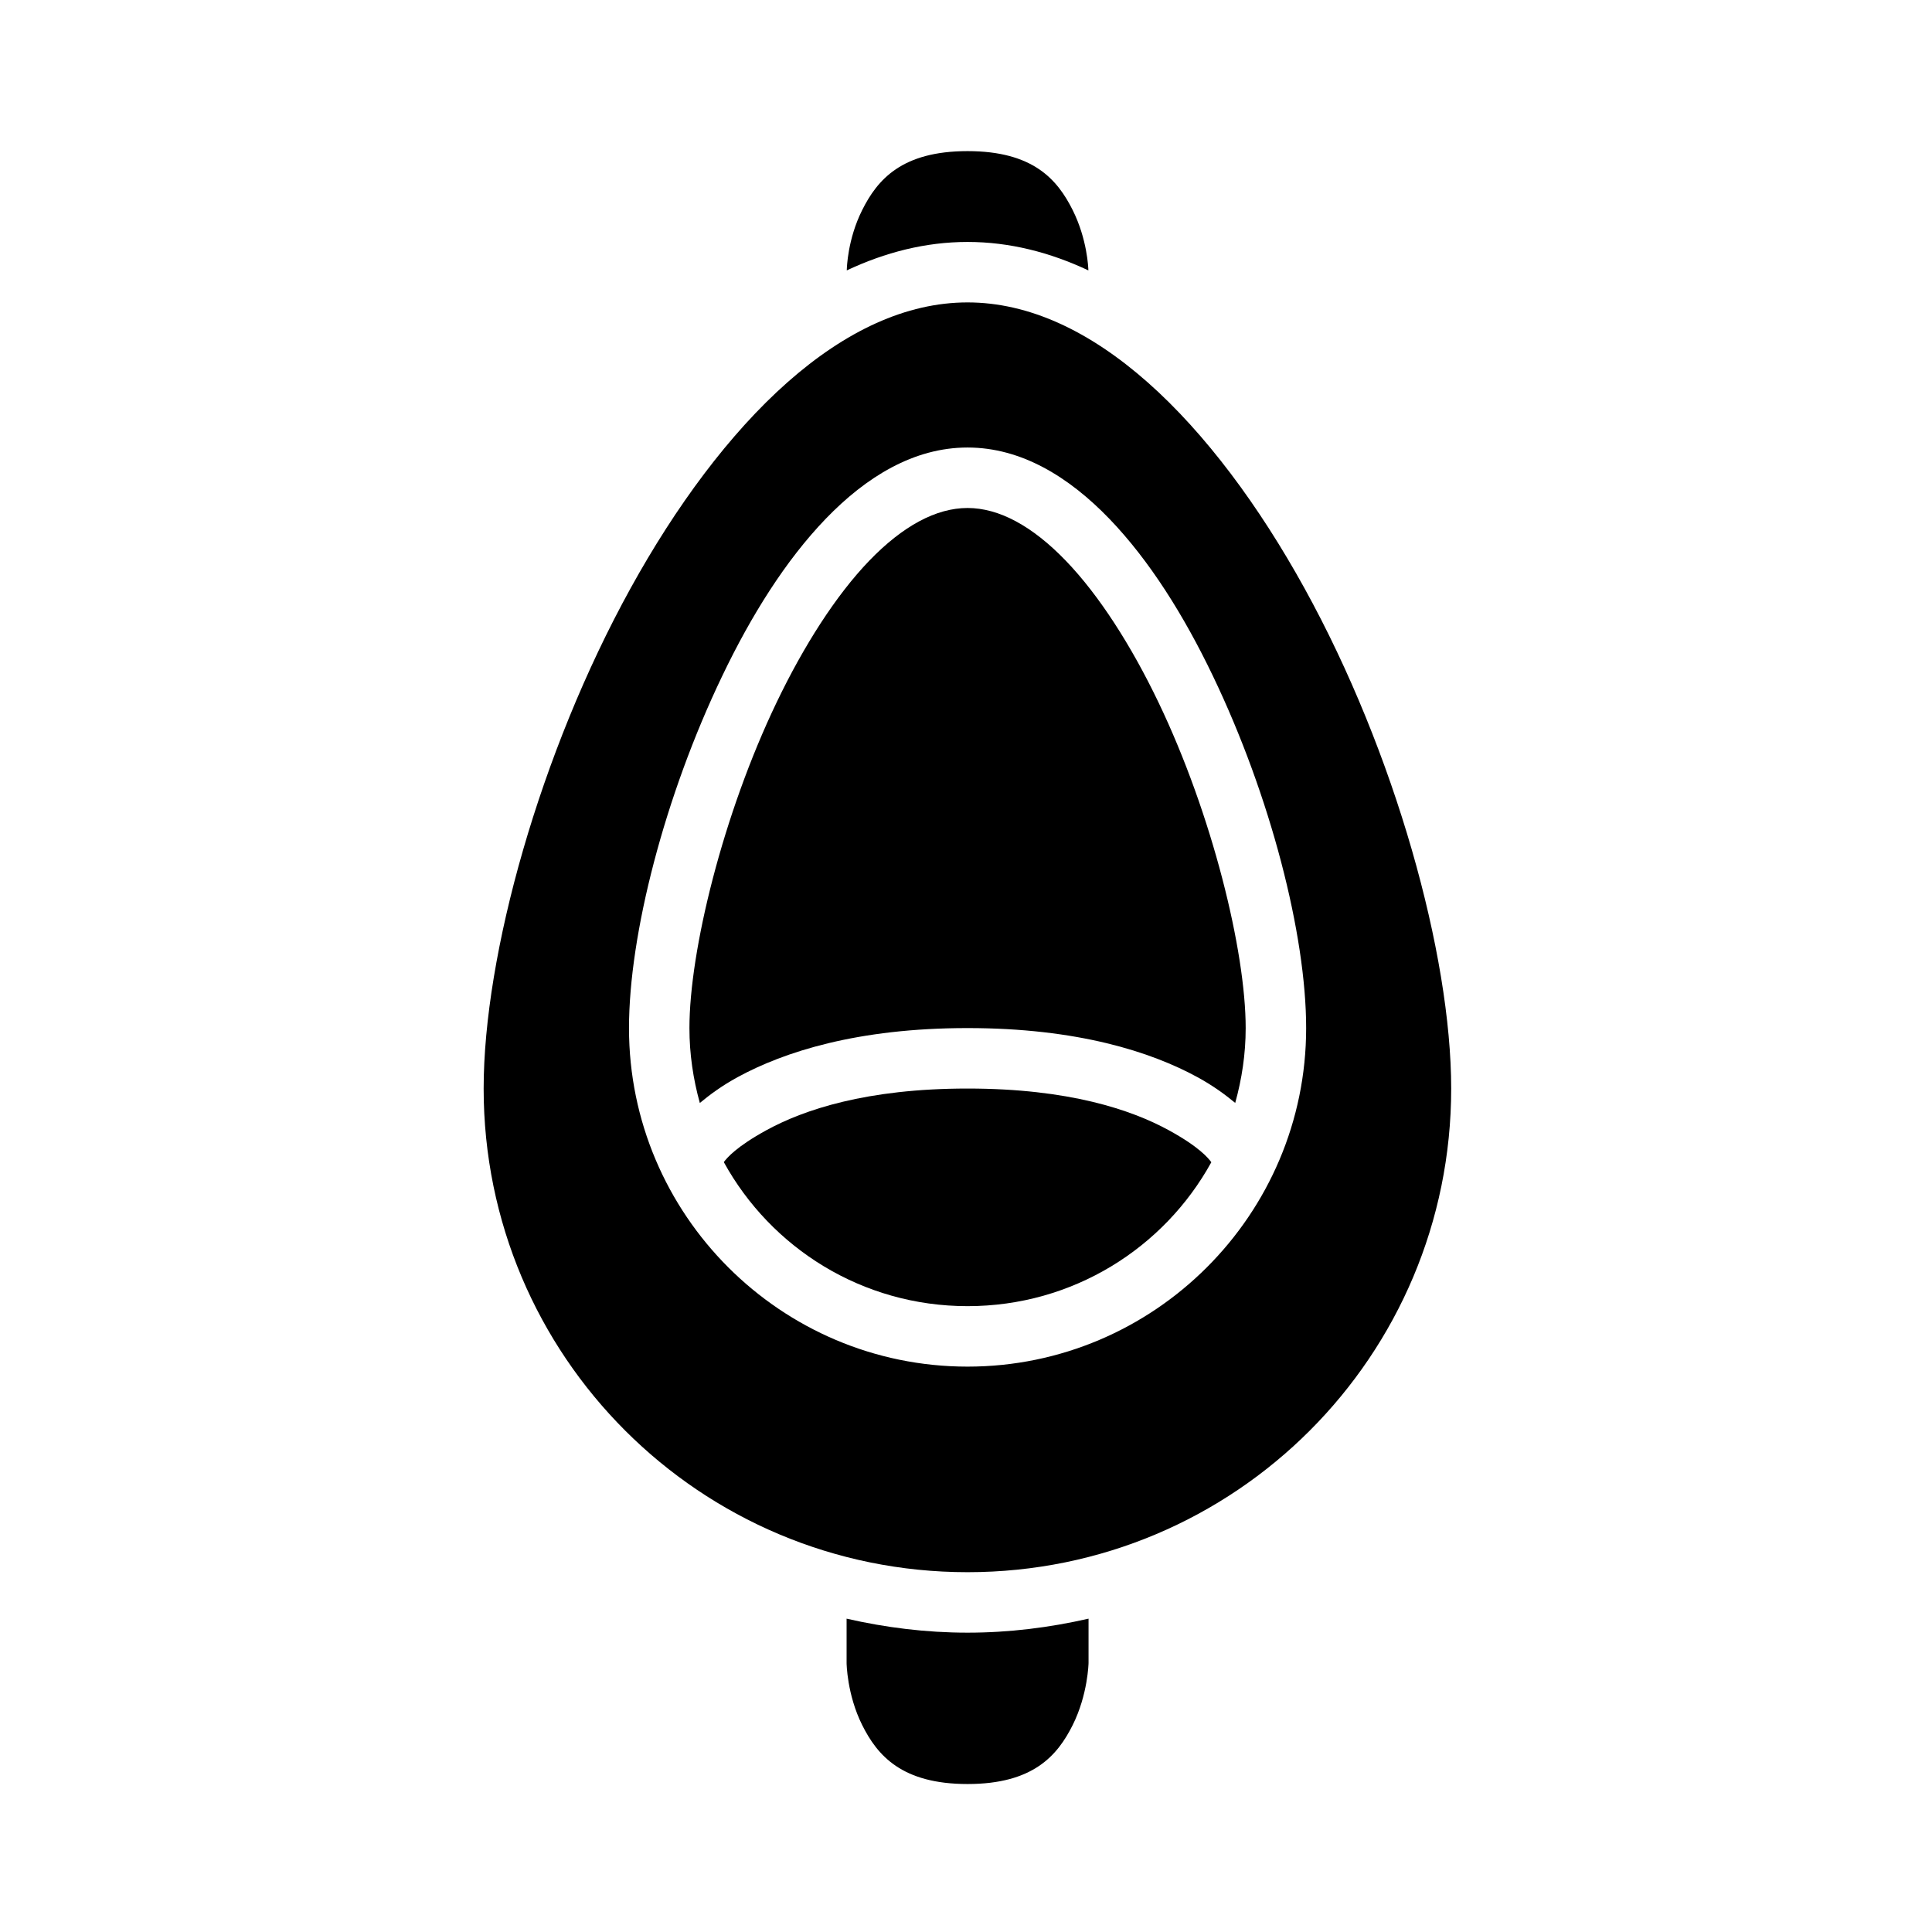
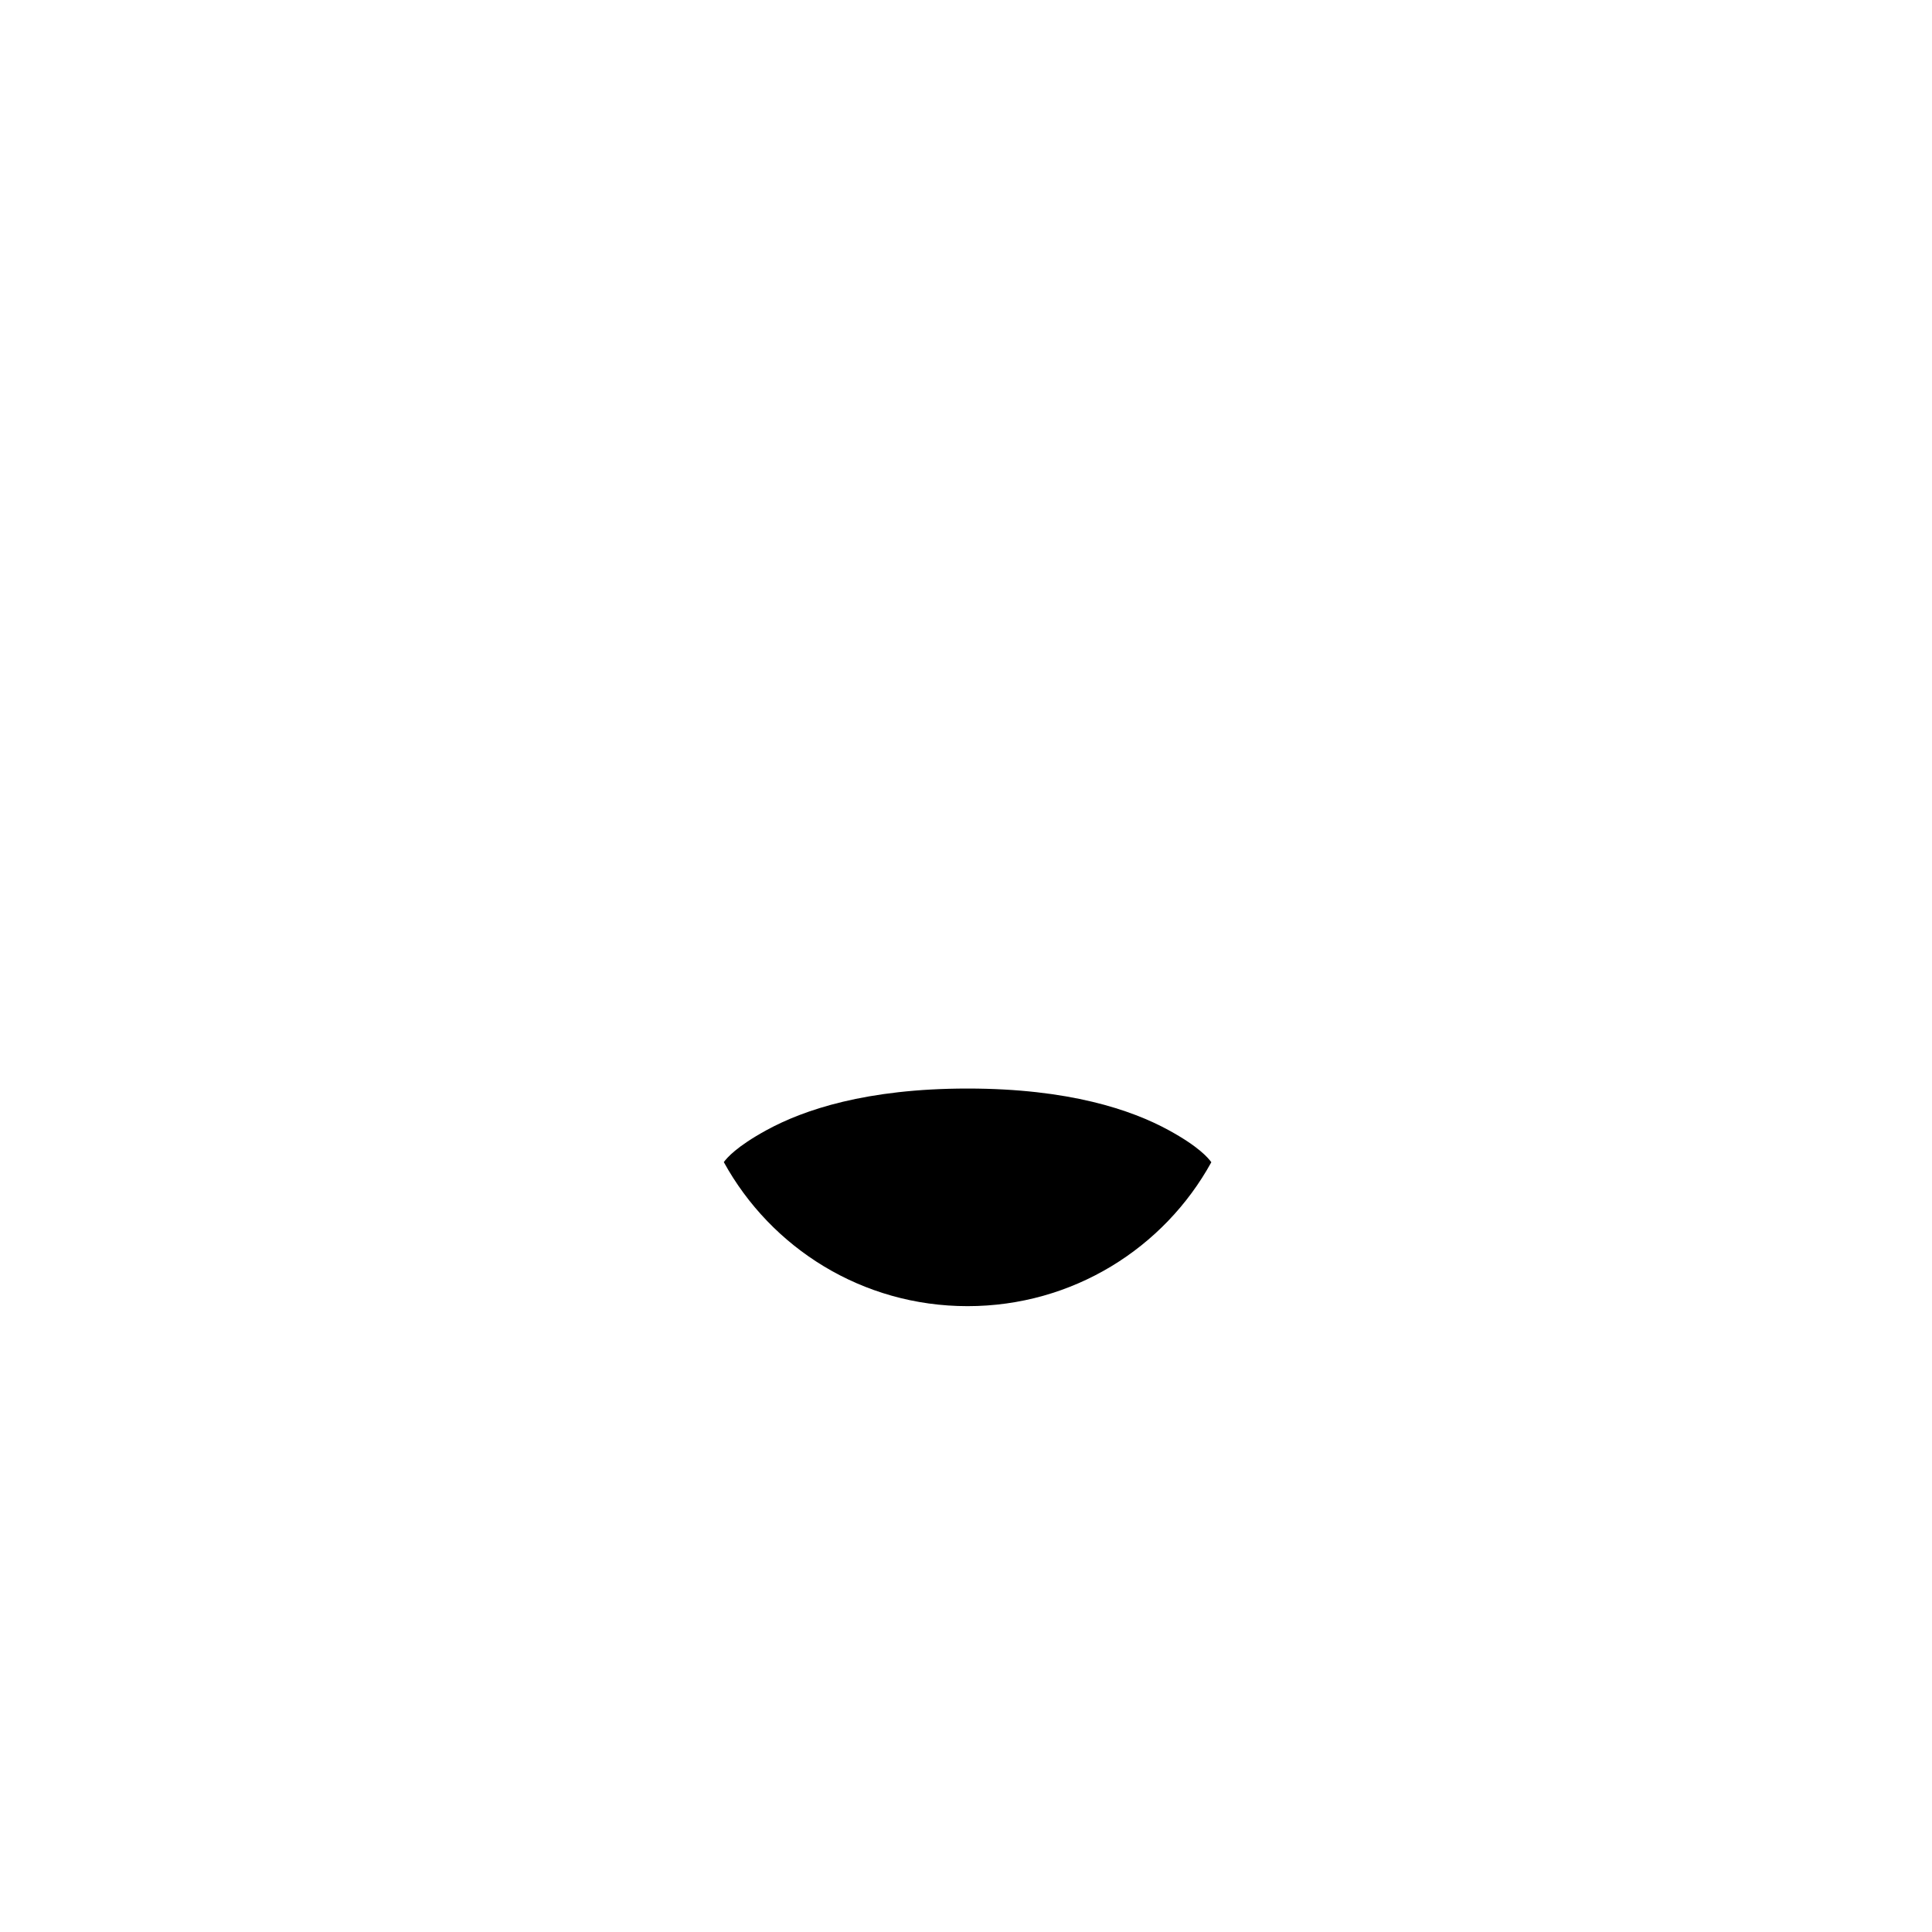
<svg xmlns="http://www.w3.org/2000/svg" viewBox="0 0 16.933 16.933" version="1.1" x="0px" y="0px">
  <g>
-     <path style="color:#000000;font-style:normal;font-variant:normal;font-weight:normal;font-stretch:normal;font-size:medium;line-height:normal;font-family:sans-serif;font-variant-ligatures:normal;font-variant-position:normal;font-variant-caps:normal;font-variant-numeric:normal;font-variant-alternates:normal;font-feature-settings:normal;text-indent:0;text-align:start;text-decoration:none;text-decoration-line:none;text-decoration-style:solid;text-decoration-color:#000000;letter-spacing:normal;word-spacing:normal;text-transform:none;writing-mode:lr-tb;direction:ltr;text-orientation:mixed;dominant-baseline:auto;baseline-shift:baseline;text-anchor:start;white-space:normal;shape-padding:0;clip-rule:nonzero;display:inline;overflow:visible;visibility:visible;opacity:1;isolation:auto;mix-blend-mode:normal;color-interpolation:sRGB;color-interpolation-filters:linearRGB;solid-color:#000000;solid-opacity:1;vector-effect:none;fill:#000000;fill-opacity:1;fill-rule:nonzero;stroke:none;stroke-width:2;stroke-linecap:butt;stroke-linejoin:round;stroke-miterlimit:4;stroke-dasharray:none;stroke-dashoffset:0;stroke-opacity:1;color-rendering:auto;image-rendering:auto;shape-rendering:auto;text-rendering:auto;enable-background:accumulate" d="m 32,4.998 c 2.167,0 2.971,0.938 3.477,1.949 0.484,0.969 0.517,1.914 0.52,1.996 C 34.728,8.347 33.391,8.002 32,8.002 c -1.391,0 -2.726,0.345 -3.994,0.941 0.002,-0.082 0.025,-1.027 0.51,-1.996 C 29.021,5.936 29.833,4.998 32,4.998 Z" transform="scale(0.265)" />
-     <path style="color:#000000;font-style:normal;font-variant:normal;font-weight:normal;font-stretch:normal;font-size:medium;line-height:normal;font-family:sans-serif;font-variant-ligatures:normal;font-variant-position:normal;font-variant-caps:normal;font-variant-numeric:normal;font-variant-alternates:normal;font-feature-settings:normal;text-indent:0;text-align:start;text-decoration:none;text-decoration-line:none;text-decoration-style:solid;text-decoration-color:#000000;letter-spacing:normal;word-spacing:normal;text-transform:none;writing-mode:lr-tb;direction:ltr;text-orientation:mixed;dominant-baseline:auto;baseline-shift:baseline;text-anchor:start;white-space:normal;shape-padding:0;clip-rule:nonzero;display:inline;overflow:visible;visibility:visible;opacity:1;isolation:auto;mix-blend-mode:normal;color-interpolation:sRGB;color-interpolation-filters:linearRGB;solid-color:#000000;solid-opacity:1;vector-effect:none;fill:#000000;fill-opacity:1;fill-rule:nonzero;stroke:none;stroke-width:2;stroke-linecap:butt;stroke-linejoin:round;stroke-miterlimit:4;stroke-dasharray:none;stroke-dashoffset:0;stroke-opacity:1;color-rendering:auto;image-rendering:auto;shape-rendering:auto;text-rendering:auto;enable-background:accumulate" d="M 32 10.002 C 29.965 10.002 27.956 10.954 26.043 12.645 C 24.13 14.336 22.351 16.744 20.854 19.459 C 17.858 24.889 15.996 31.578 15.996 36.002 C 15.996 44.85 23.152 51.998 32 51.998 C 40.848 51.998 47.996 44.85 47.996 36.002 C 47.996 31.578 46.142 24.889 43.146 19.459 C 41.649 16.744 39.87 14.336 37.957 12.645 C 36.044 10.954 34.035 10.002 32 10.002 z M 32 14.801 C 33.78 14.801 35.356 15.775 36.688 17.156 C 38.019 18.537 39.159 20.362 40.113 22.352 C 42.023 26.33 43.199 30.915 43.199 34.002 C 43.199 40.176 38.174 45.199 32 45.199 C 25.826 45.199 20.803 40.176 20.803 34.002 C 20.803 30.915 21.979 26.33 23.889 22.352 C 24.843 20.362 25.981 18.537 27.312 17.156 C 28.644 15.775 30.22 14.801 32 14.801 z " transform="scale(0.265)" />
-     <path style="color:#000000;font-style:normal;font-variant:normal;font-weight:normal;font-stretch:normal;font-size:medium;line-height:normal;font-family:sans-serif;font-variant-ligatures:normal;font-variant-position:normal;font-variant-caps:normal;font-variant-numeric:normal;font-variant-alternates:normal;font-feature-settings:normal;text-indent:0;text-align:start;text-decoration:none;text-decoration-line:none;text-decoration-style:solid;text-decoration-color:#000000;letter-spacing:normal;word-spacing:normal;text-transform:none;writing-mode:lr-tb;direction:ltr;text-orientation:mixed;dominant-baseline:auto;baseline-shift:baseline;text-anchor:start;white-space:normal;shape-padding:0;clip-rule:nonzero;display:inline;overflow:visible;visibility:visible;opacity:1;isolation:auto;mix-blend-mode:normal;color-interpolation:sRGB;color-interpolation-filters:linearRGB;solid-color:#000000;solid-opacity:1;vector-effect:none;fill:#000000;fill-opacity:1;fill-rule:nonzero;stroke:none;stroke-width:2;stroke-linecap:butt;stroke-linejoin:round;stroke-miterlimit:4;stroke-dasharray:none;stroke-dashoffset:0;stroke-opacity:1;color-rendering:auto;image-rendering:auto;shape-rendering:auto;text-rendering:auto;enable-background:accumulate" d="m 32,16.801 c 1.037,0 2.138,0.591 3.248,1.742 1.11,1.151 2.173,2.823 3.064,4.68 1.782,3.713 2.887,8.233 2.887,10.779 0,0.86 -0.127,1.686 -0.346,2.475 -0.334,-0.276 -0.727,-0.566 -1.25,-0.852 C 38.072,34.79 35.643,34.002 32,34.002 c -3.643,0 -6.072,0.788 -7.604,1.623 -0.524,0.286 -0.916,0.578 -1.25,0.854 -0.219,-0.789 -0.344,-1.616 -0.344,-2.477 0,-2.546 1.104,-7.066 2.887,-10.779 0.891,-1.857 1.953,-3.528 3.062,-4.68 C 29.862,17.392 30.963,16.801 32,16.801 Z" transform="scale(0.265)" />
-     <path style="color:#000000;font-style:normal;font-variant:normal;font-weight:normal;font-stretch:normal;font-size:medium;line-height:normal;font-family:sans-serif;font-variant-ligatures:normal;font-variant-position:normal;font-variant-caps:normal;font-variant-numeric:normal;font-variant-alternates:normal;font-feature-settings:normal;text-indent:0;text-align:start;text-decoration:none;text-decoration-line:none;text-decoration-style:solid;text-decoration-color:#000000;letter-spacing:normal;word-spacing:normal;text-transform:none;writing-mode:lr-tb;direction:ltr;text-orientation:mixed;dominant-baseline:auto;baseline-shift:baseline;text-anchor:start;white-space:normal;shape-padding:0;clip-rule:nonzero;display:inline;overflow:visible;visibility:visible;opacity:1;isolation:auto;mix-blend-mode:normal;color-interpolation:sRGB;color-interpolation-filters:linearRGB;solid-color:#000000;solid-opacity:1;vector-effect:none;fill:#000000;fill-opacity:1;fill-rule:nonzero;stroke:none;stroke-width:2;stroke-linecap:butt;stroke-linejoin:round;stroke-miterlimit:4;stroke-dasharray:none;stroke-dashoffset:0;stroke-opacity:1;color-rendering:auto;image-rendering:auto;shape-rendering:auto;text-rendering:auto;enable-background:accumulate" d="m 32,36.002 c 3.357,0 5.426,0.708 6.645,1.373 1.013,0.552 1.319,0.928 1.418,1.064 -1.563,2.84 -4.582,4.76 -8.062,4.76 -3.482,0 -6.5,-1.922 -8.062,-4.764 C 24.043,38.295 24.354,37.923 25.357,37.375 26.576,36.71 28.643,36.002 32,36.002 Z" transform="scale(0.265)" />
-     <path style="color:#000000;font-style:normal;font-variant:normal;font-weight:normal;font-stretch:normal;font-size:medium;line-height:normal;font-family:sans-serif;font-variant-ligatures:normal;font-variant-position:normal;font-variant-caps:normal;font-variant-numeric:normal;font-variant-alternates:normal;font-feature-settings:normal;text-indent:0;text-align:start;text-decoration:none;text-decoration-line:none;text-decoration-style:solid;text-decoration-color:#000000;letter-spacing:normal;word-spacing:normal;text-transform:none;writing-mode:lr-tb;direction:ltr;text-orientation:mixed;dominant-baseline:auto;baseline-shift:baseline;text-anchor:start;white-space:normal;shape-padding:0;clip-rule:nonzero;display:inline;overflow:visible;visibility:visible;opacity:1;isolation:auto;mix-blend-mode:normal;color-interpolation:sRGB;color-interpolation-filters:linearRGB;solid-color:#000000;solid-opacity:1;vector-effect:none;fill:#000000;fill-opacity:1;fill-rule:nonzero;stroke:none;stroke-width:2;stroke-linecap:butt;stroke-linejoin:round;stroke-miterlimit:4;stroke-dasharray:none;stroke-dashoffset:0;stroke-opacity:1;color-rendering:auto;image-rendering:auto;shape-rendering:auto;text-rendering:auto;enable-background:accumulate" d="m 28,53.535 c 1.289,0.294 2.623,0.463 4,0.463 1.377,0 2.713,-0.169 4.002,-0.463 v 1.467 c 0,0 -0.02,1.041 -0.525,2.053 -0.506,1.011 -1.31,1.949 -3.477,1.949 -2.167,0 -2.979,-0.938 -3.484,-1.949 C 28.01,56.043 28,55.002 28,55.002 Z" transform="scale(0.265)" />
+     <path style="color:#000000;font-style:normal;font-variant:normal;font-weight:normal;font-stretch:normal;font-size:medium;line-height:normal;font-family:sans-serif;font-variant-ligatures:normal;font-variant-position:normal;font-variant-caps:normal;font-variant-numeric:normal;font-variant-alternates:normal;font-feature-settings:normal;text-indent:0;text-align:start;text-decoration:none;text-decoration-line:none;text-decoration-style:solid;text-decoration-color:#000000;letter-spacing:normal;word-spacing:normal;text-transform:none;writing-mode:lr-tb;direction:ltr;text-orientation:mixed;dominant-baseline:auto;baseline-shift:baseline;text-anchor:start;white-space:normal;shape-padding:0;clip-rule:nonzero;display:inline;overflow:visible;visibility:visible;opacity:1;isolation:auto;mix-blend-mode:normal;color-interpolation:sRGB;color-interpolation-filters:linearRGB;solid-color:#000000;solid-opacity:1;vector-effect:none;fill:#000000;fill-opacity:1;fill-rule:nonzero;stroke:none;stroke-width:2;stroke-linecap:butt;stroke-linejoin:round;stroke-miterlimit:4;stroke-dasharray:none;stroke-dashoffset:0;stroke-opacity:1;color-rendering:auto;image-rendering:auto;shape-rendering:auto;text-rendering:auto;enable-background:accumulate" d="m 32,36.002 c 3.357,0 5.426,0.708 6.645,1.373 1.013,0.552 1.319,0.928 1.418,1.064 -1.563,2.84 -4.582,4.76 -8.062,4.76 -3.482,0 -6.5,-1.922 -8.062,-4.764 C 24.043,38.295 24.354,37.923 25.357,37.375 26.576,36.71 28.643,36.002 32,36.002 " transform="scale(0.265)" />
  </g>
</svg>